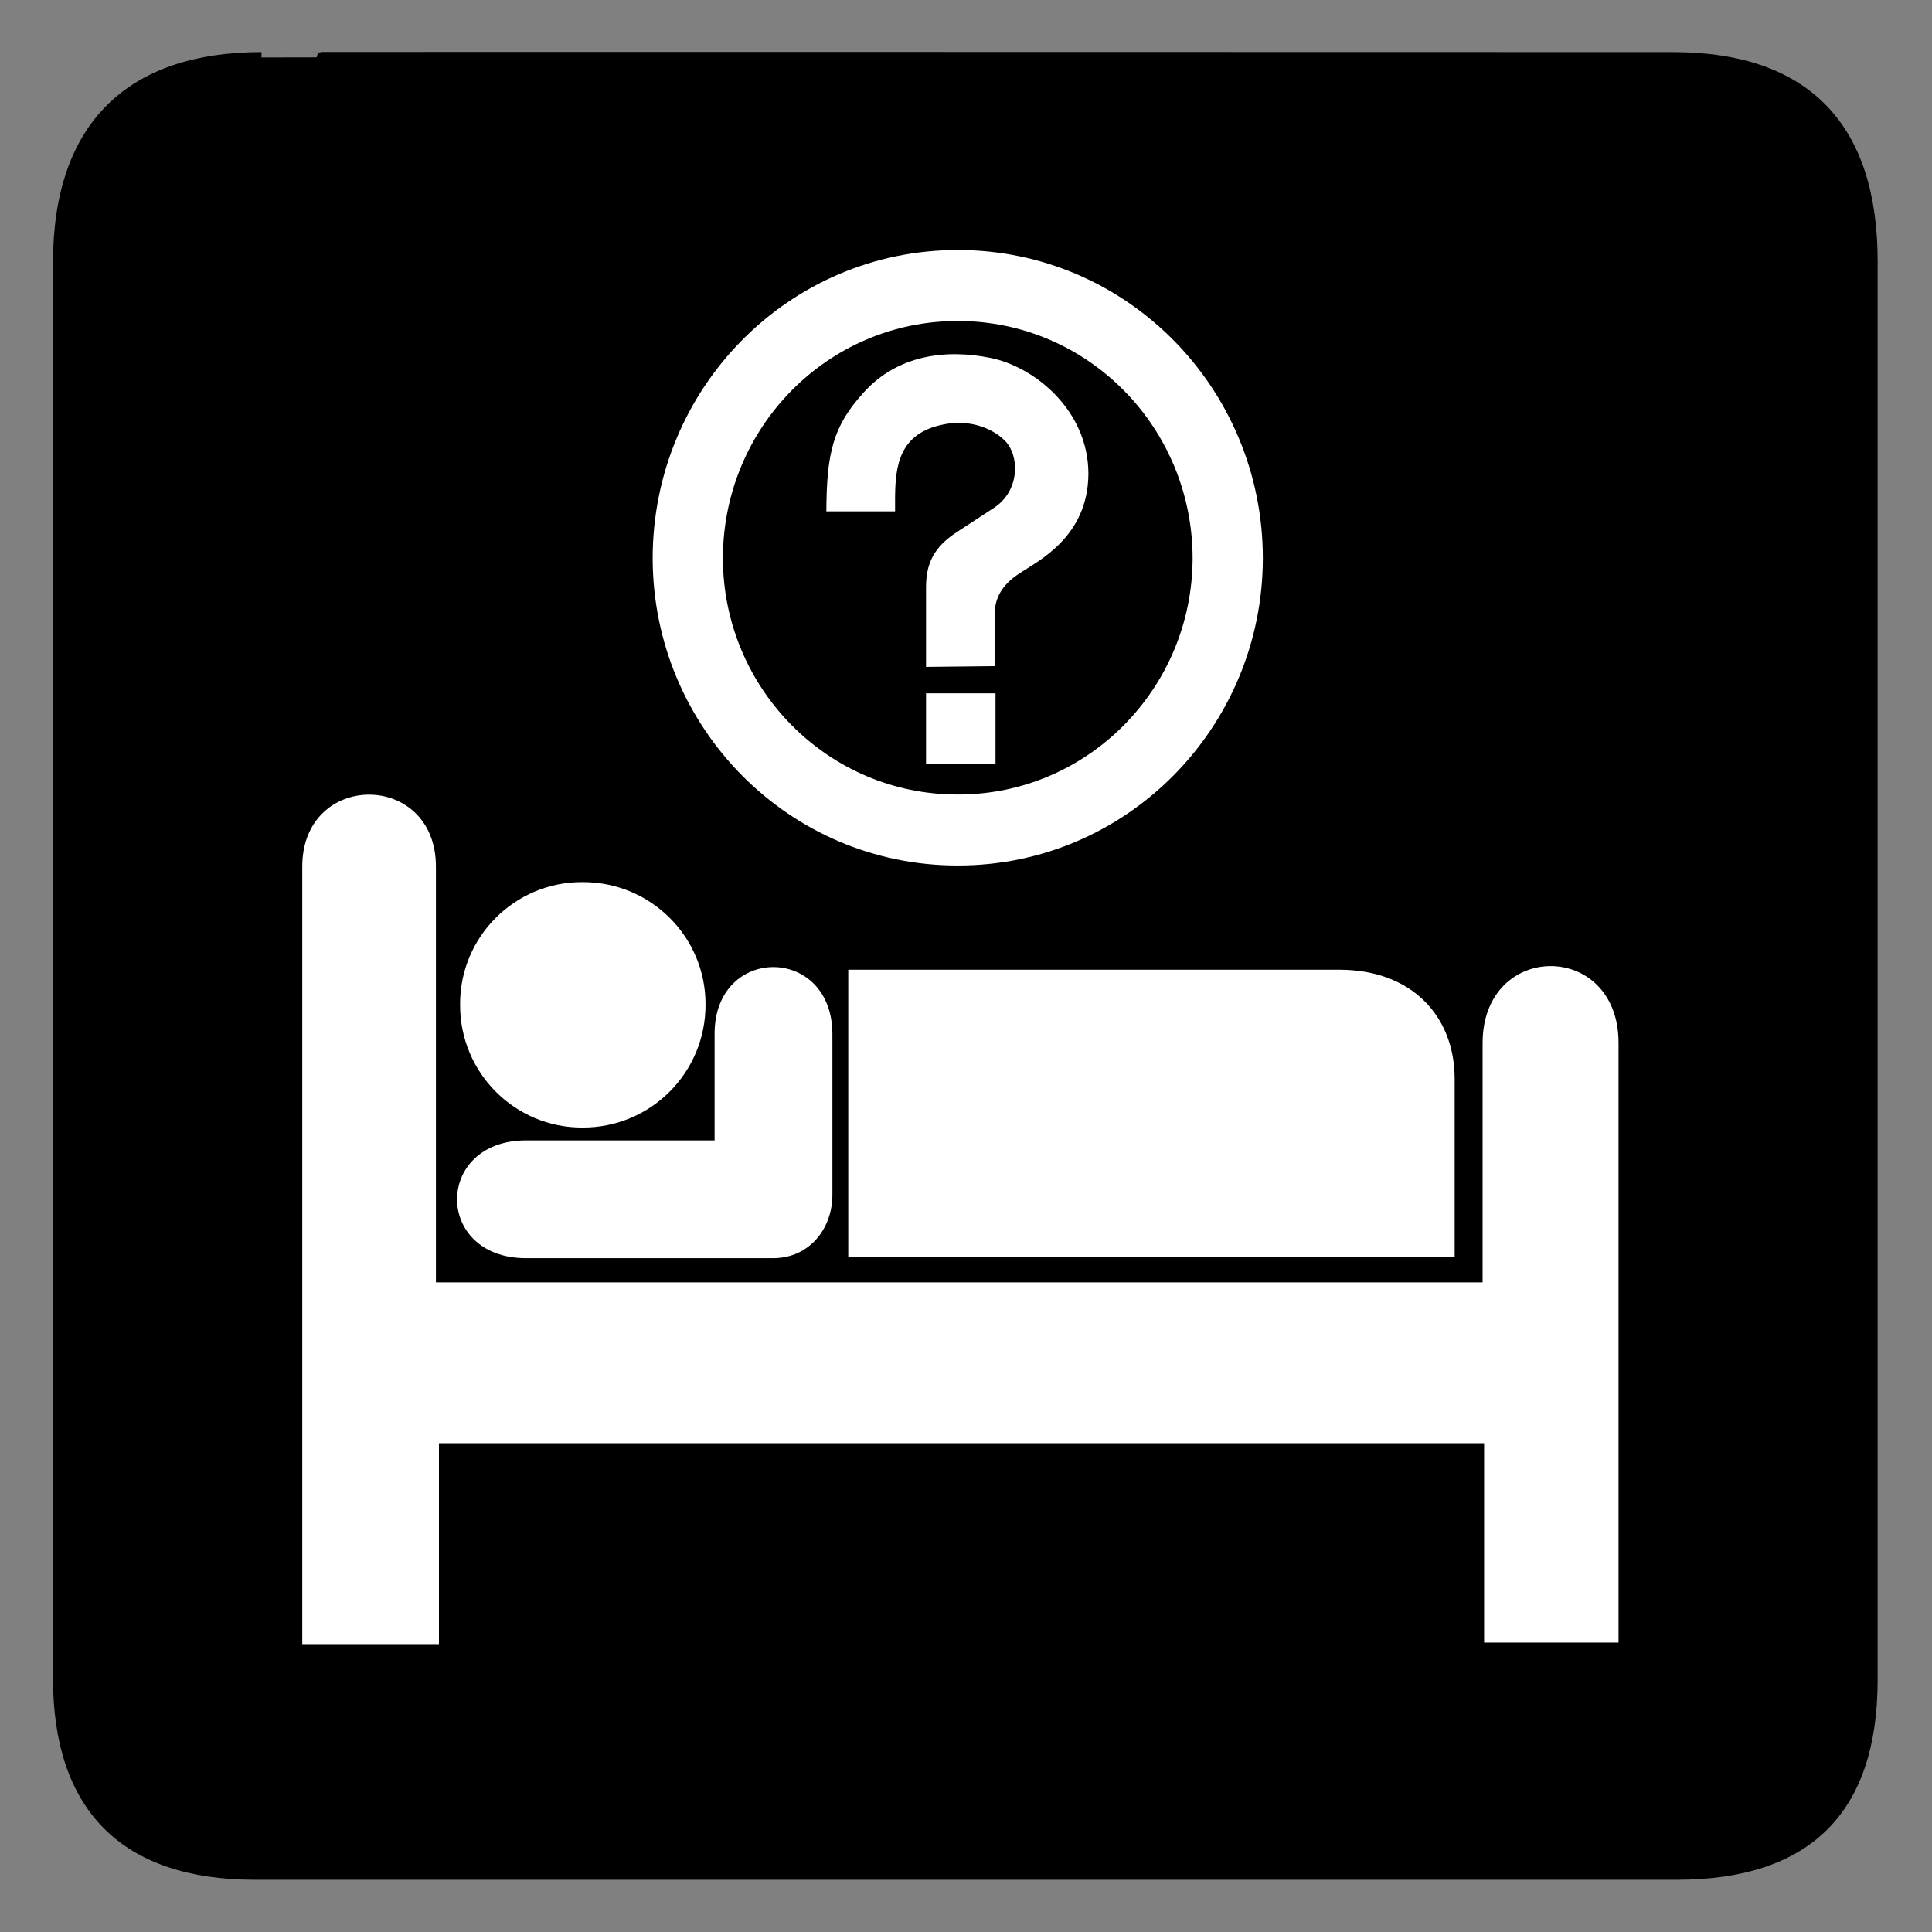
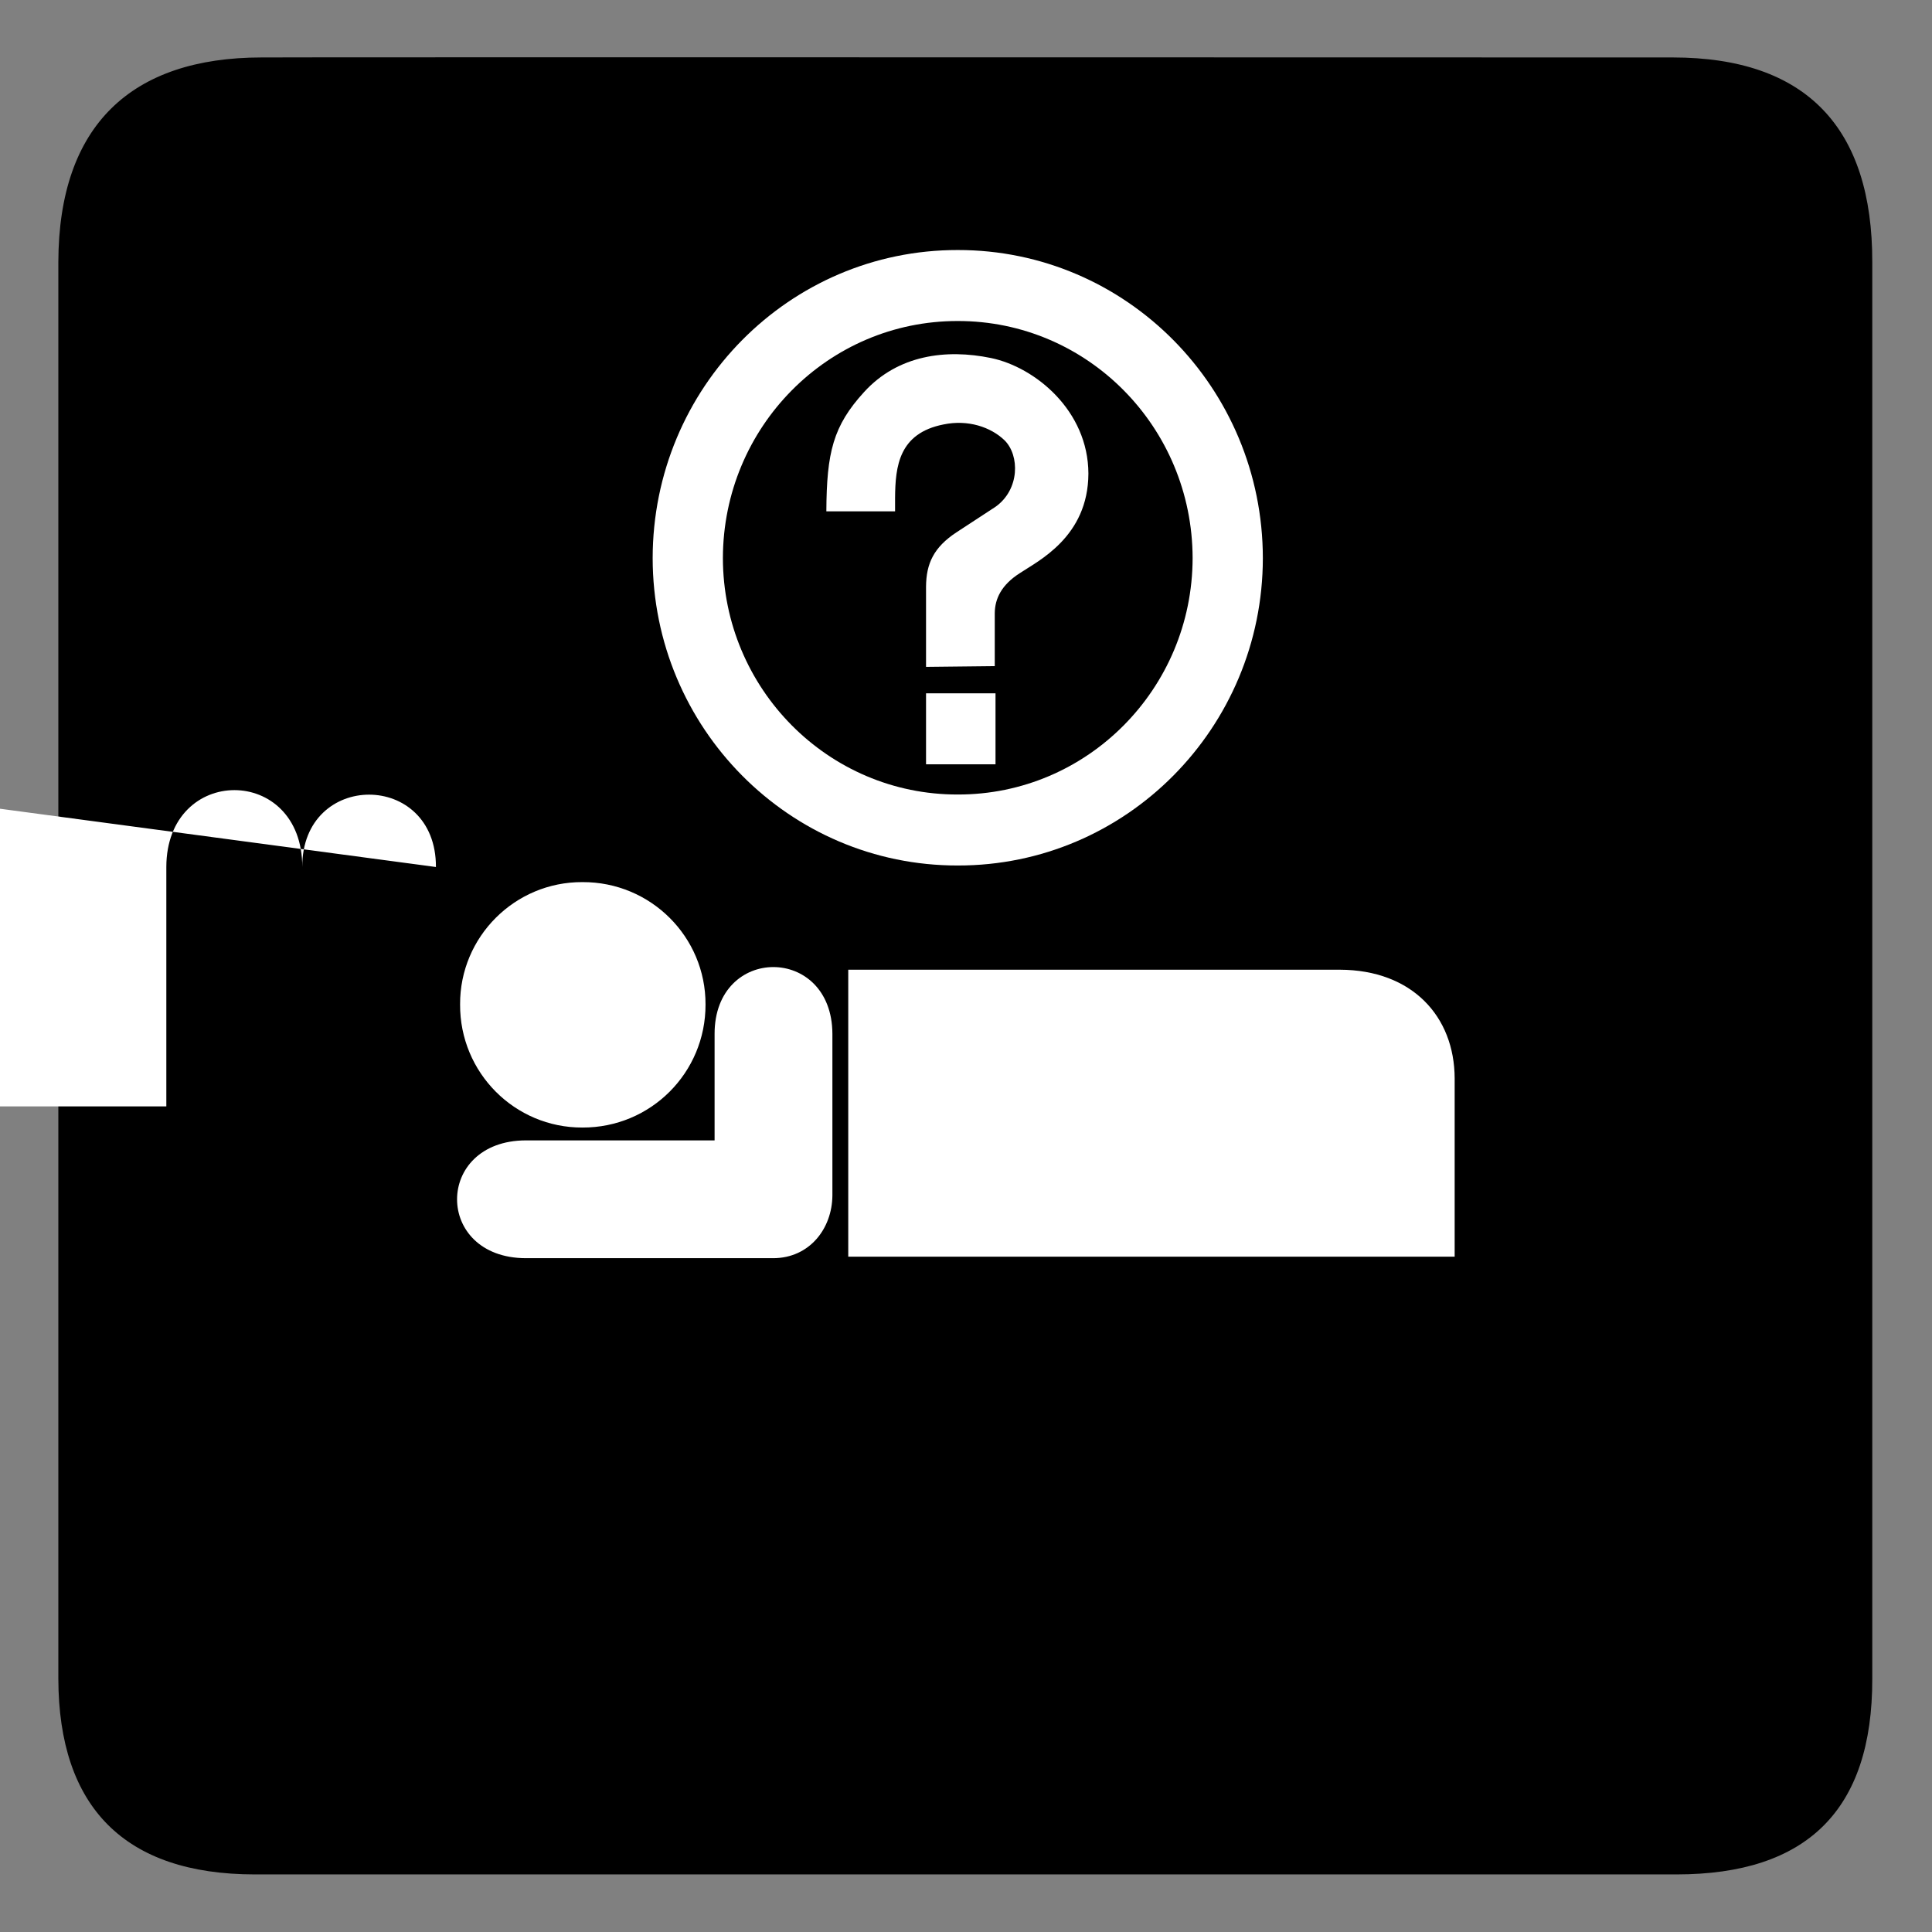
<svg xmlns="http://www.w3.org/2000/svg" xmlns:ns1="http://www.inkscape.org/namespaces/inkscape" xmlns:ns2="http://sodipodi.sourceforge.net/DTD/sodipodi-0.dtd" id="svg3085" version="1.1" ns1:version="0.48.1 " width="767.5" height="767.5" xml:space="preserve" ns2:docname="hotelinformation2.pdf">
  <rect width="100%" height="100%" fill="#808080" stroke="none" />
  <defs id="defs3089" />
  <ns2:namedview pagecolor="#ffffff" bordercolor="#666666" borderopacity="1" objecttolerance="10" gridtolerance="10" guidetolerance="10" ns1:pageopacity="0" ns1:pageshadow="2" ns1:window-width="640" ns1:window-height="480" id="namedview3087" showgrid="false" ns1:zoom="0.37915309" ns1:cx="383.75" ns1:cy="383.75" ns1:window-x="589" ns1:window-y="95" ns1:window-maximized="0" ns1:current-layer="g3093" />
  <g id="g3093" ns1:groupmode="layer" ns1:label="hotelinformation2" transform="matrix(1.25,0,0,-1.25,0,767.5)">
    <g id="g3095" transform="scale(0.24,0.24)">
      <path d="m 346.25,2482.25 c -171.73,-0.12 -268.547,-89.16 -269,-271 l 0,-1876 c 0.453,-169.789 87.5,-258.891 260,-259 l 1883,0 c 172.12,0.109 259.3,84.773 259,259 l 0,1876 c 0.3,177.4 -86.88,270.88 -264,271 0,0 -1869.098,0.48 -1869,0" style="fill:#000000;fill-opacity:1;fill-rule:nonzero;stroke:none" id="path3097" />
-       <path d="m 346.25,2482.25 c -171.73,-0.12 -268.547,-89.16 -269,-271 l 0,-1876 c 0.453,-169.789 87.5,-258.891 260,-259 l 1883,0 c 172.12,0.109 259.3,84.773 259,259 l 0,1876 c 0.3,177.4 -86.88,270.88 -264,271 0,0 -1869.098,0.48 -1869,0 z" style="fill:none;stroke:#000000;stroke-opacity:1;stroke-width:14.2;stroke-linecap:butt;stroke-linejoin:miter;stroke-miterlimit:10;stroke-dasharray:none" id="path3099" />
      <path d="m 771.25,1065.25 c 90.352,-0.31 163.262,72.6 163,163 0.262,89.49 -72.648,162.41 -163,162 -89.539,0.41 -162.457,-72.51 -162,-162 -0.457,-90.4 72.461,-163.31 162,-163" style="fill:#ffffff;fill-opacity:1;fill-rule:nonzero;stroke:none" id="path3101" />
      <path d="m 1123.25,1274.25 651,0 c 95.54,-0.28 151.8,-61.75 152,-144 l 0,-236 -803,0 0,380" style="fill:#ffffff;fill-opacity:1;fill-rule:nonzero;stroke:none" id="path3103" />
      <path d="m 946.25,1189.25 0,-141 -250,0 c -121.25,-0.35 -121.445,-155.676 0,-156 l 328,0 c 47.63,0.324 77.63,39 78,83 l 0,214 c -0.37,118 -156.129,118 -156,0" style="fill:#ffffff;fill-opacity:1;fill-rule:nonzero;stroke:none" id="path3105" />
-       <path d="m 577.25,1410.25 c 0.449,127.75 -177.477,127.75 -177,0 l 0,-1029 181,0 0,266 1384,0 0,-264 178,0 0,794 c 0.15,135.75 -179.75,135.75 -180,0 l 0,-317 -1386,0 0,550" style="fill:#ffffff;fill-opacity:1;fill-rule:nonzero;stroke:none" id="path3107" />
+       <path d="m 577.25,1410.25 c 0.449,127.75 -177.477,127.75 -177,0 c 0.15,135.75 -179.75,135.75 -180,0 l 0,-317 -1386,0 0,550" style="fill:#ffffff;fill-opacity:1;fill-rule:nonzero;stroke:none" id="path3107" />
      <path d="m 1268.25,1412.25 c 223,-0.38 403.78,182.21 404,407 -0.22,225.65 -181,408.24 -404,408 -222.98,0.24 -403.77,-182.35 -404,-408 0.23,-224.79 181.02,-407.38 404,-407" style="fill:#ffffff;fill-opacity:1;fill-rule:nonzero;stroke:none" id="path3109" />
      <path d="m 1268.25,1506.25 c 171.6,-0.36 310.7,140.13 311,313 -0.3,173.73 -139.4,314.22 -311,314 -171.58,0.22 -310.684,-140.27 -311,-314 0.316,-172.87 139.42,-313.36 311,-313" style="fill:#000000;fill-opacity:1;fill-rule:nonzero;stroke:none" id="path3111" />
      <path d="m 1226.25,1675.25 91,1 0,70 c 0.16,19.57 9.1,37.69 33,53 23.95,16.07 90.73,47.9 91,132 -0.27,83.29 -70.4,140.82 -129,153 -59.3,12.23 -123.16,4.2 -168,-45 -41.07,-44.91 -49.62,-80.08 -50,-158 l 91,0 0,18 c 0.32,41.71 5.1,85.35 64,97 32.41,6.8 62.64,-3.31 81,-21 20.07,-19.89 20.23,-65.07 -12,-88 l -52,-34 c -29.6,-19.62 -39.85,-40.98 -40,-72 l 0,-106" style="fill:#ffffff;fill-opacity:1;fill-rule:nonzero;stroke:none" id="path3113" />
      <path d="m 1226.25,1546.25 92,0 0,94 -92,0 0,-94 z" style="fill:#ffffff;fill-opacity:1;fill-rule:nonzero;stroke:none" id="path3115" />
    </g>
  </g>
</svg>